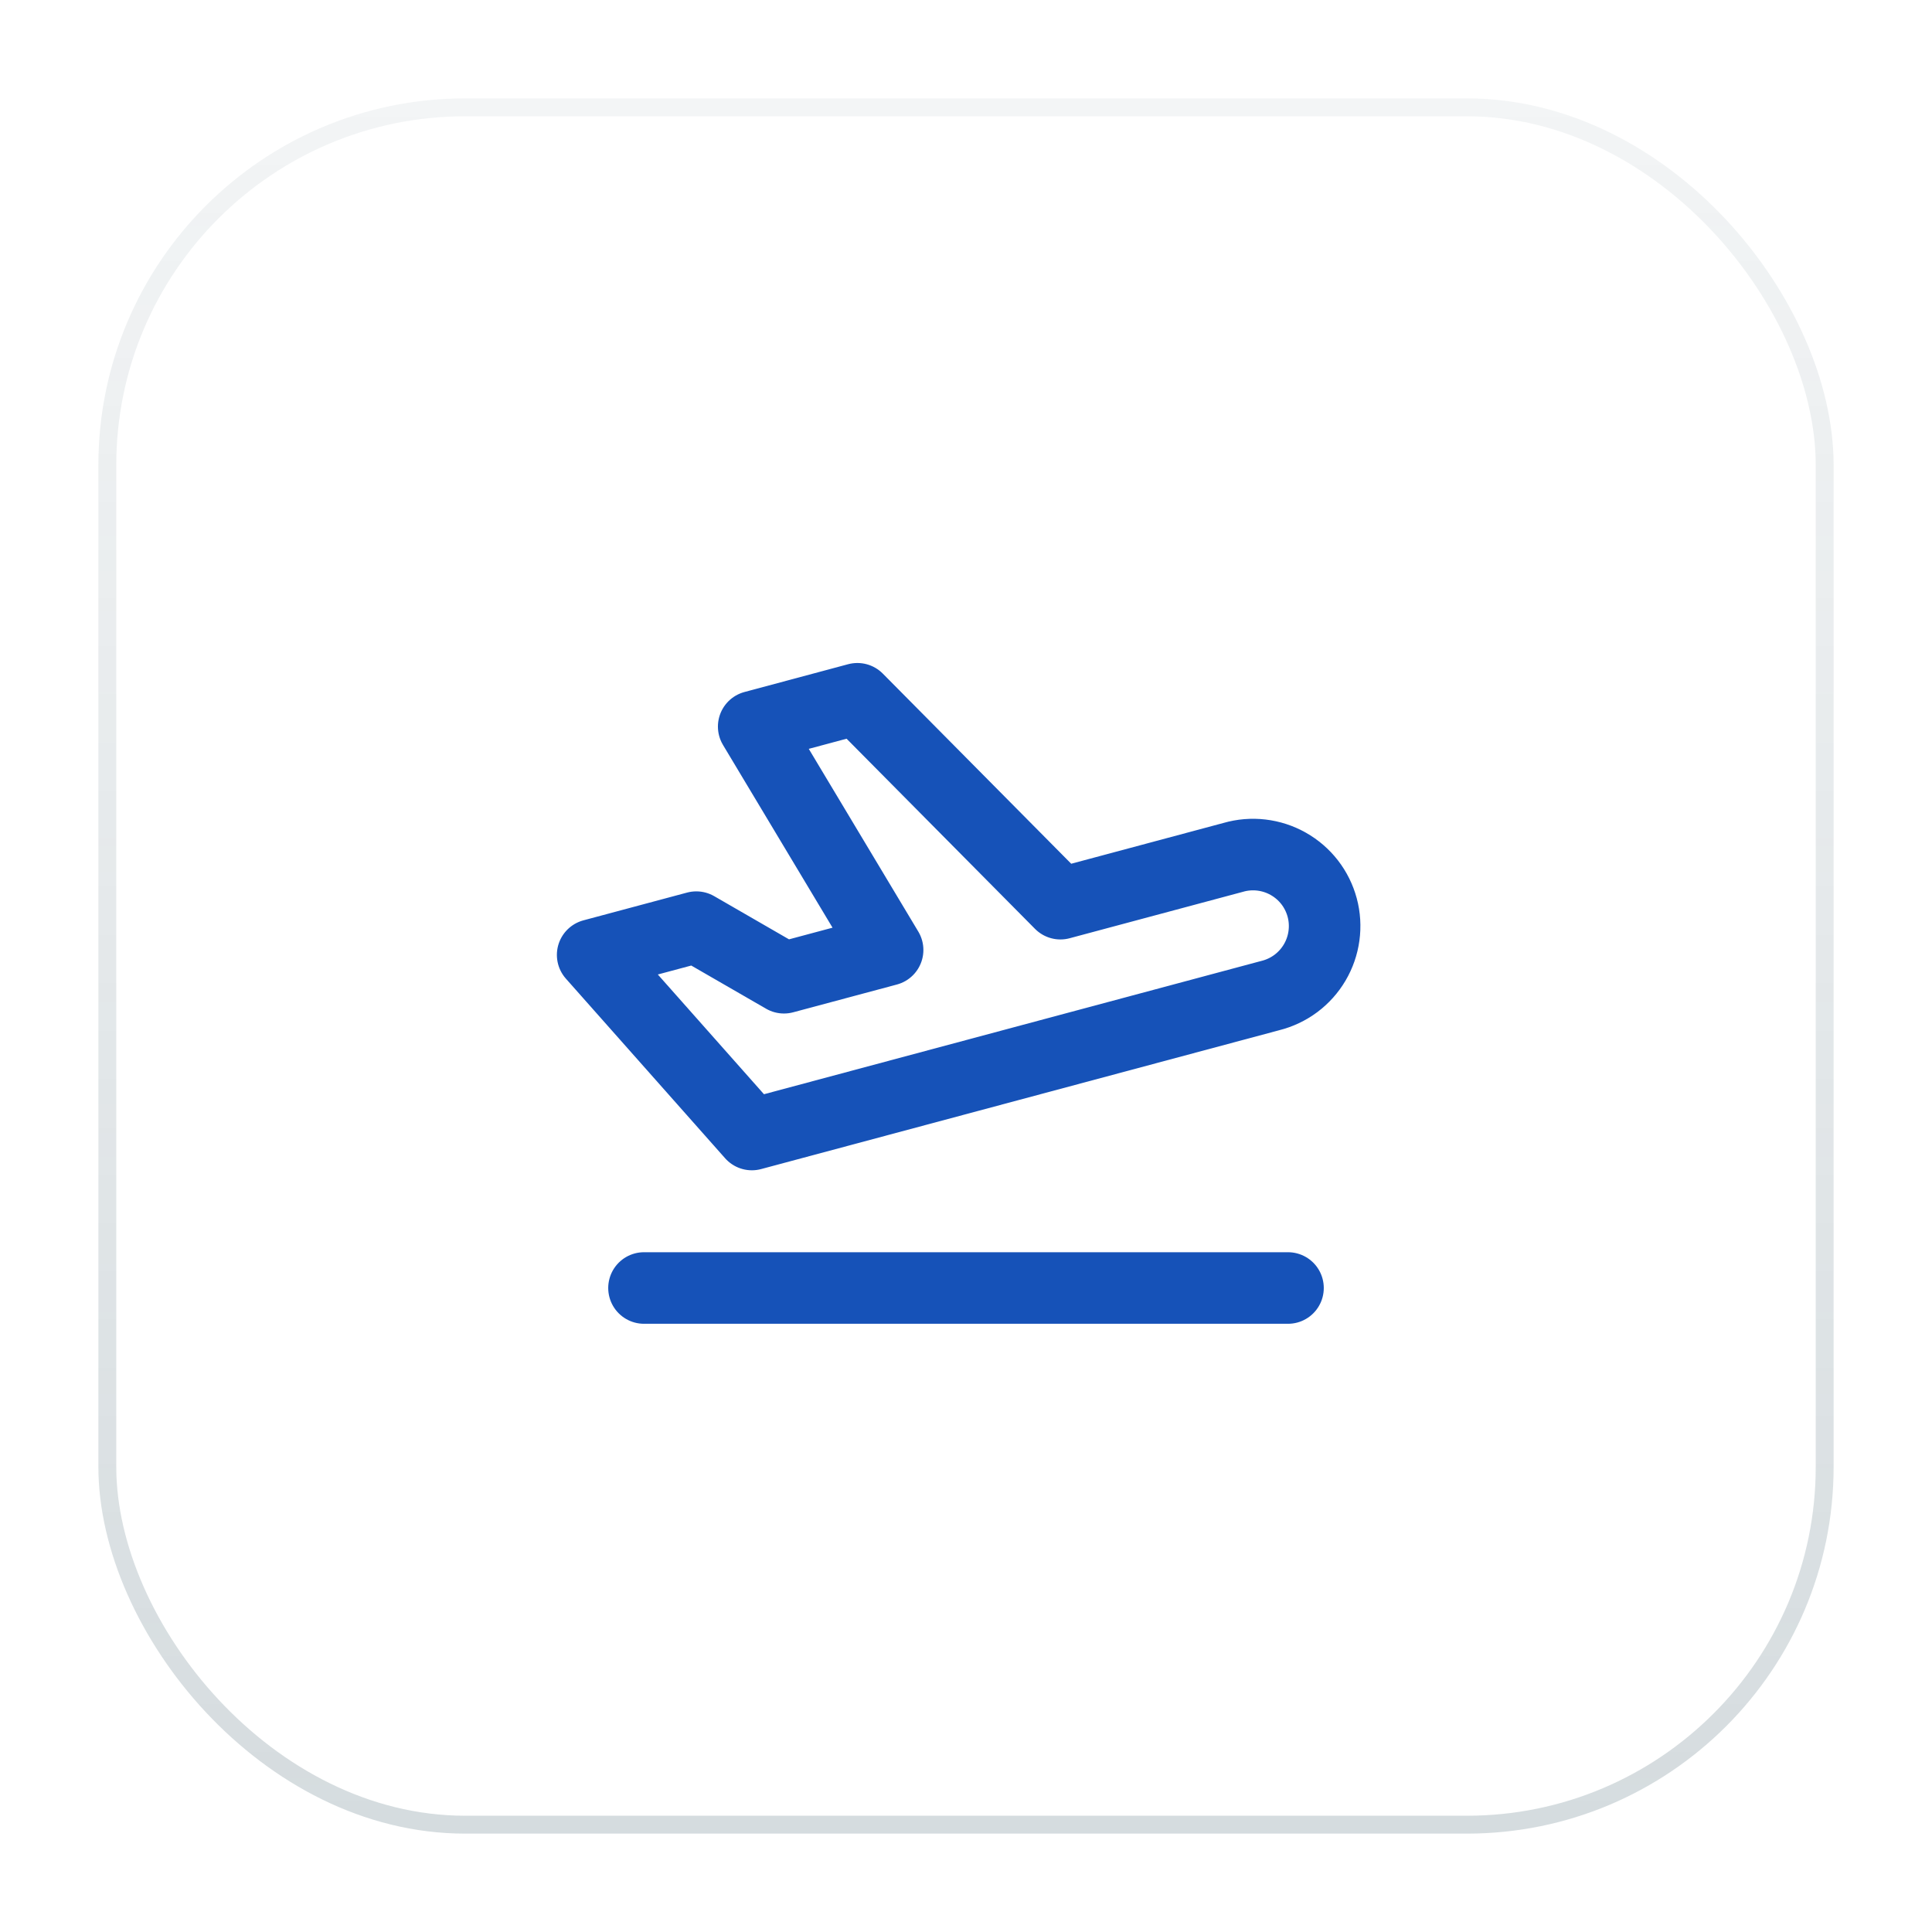
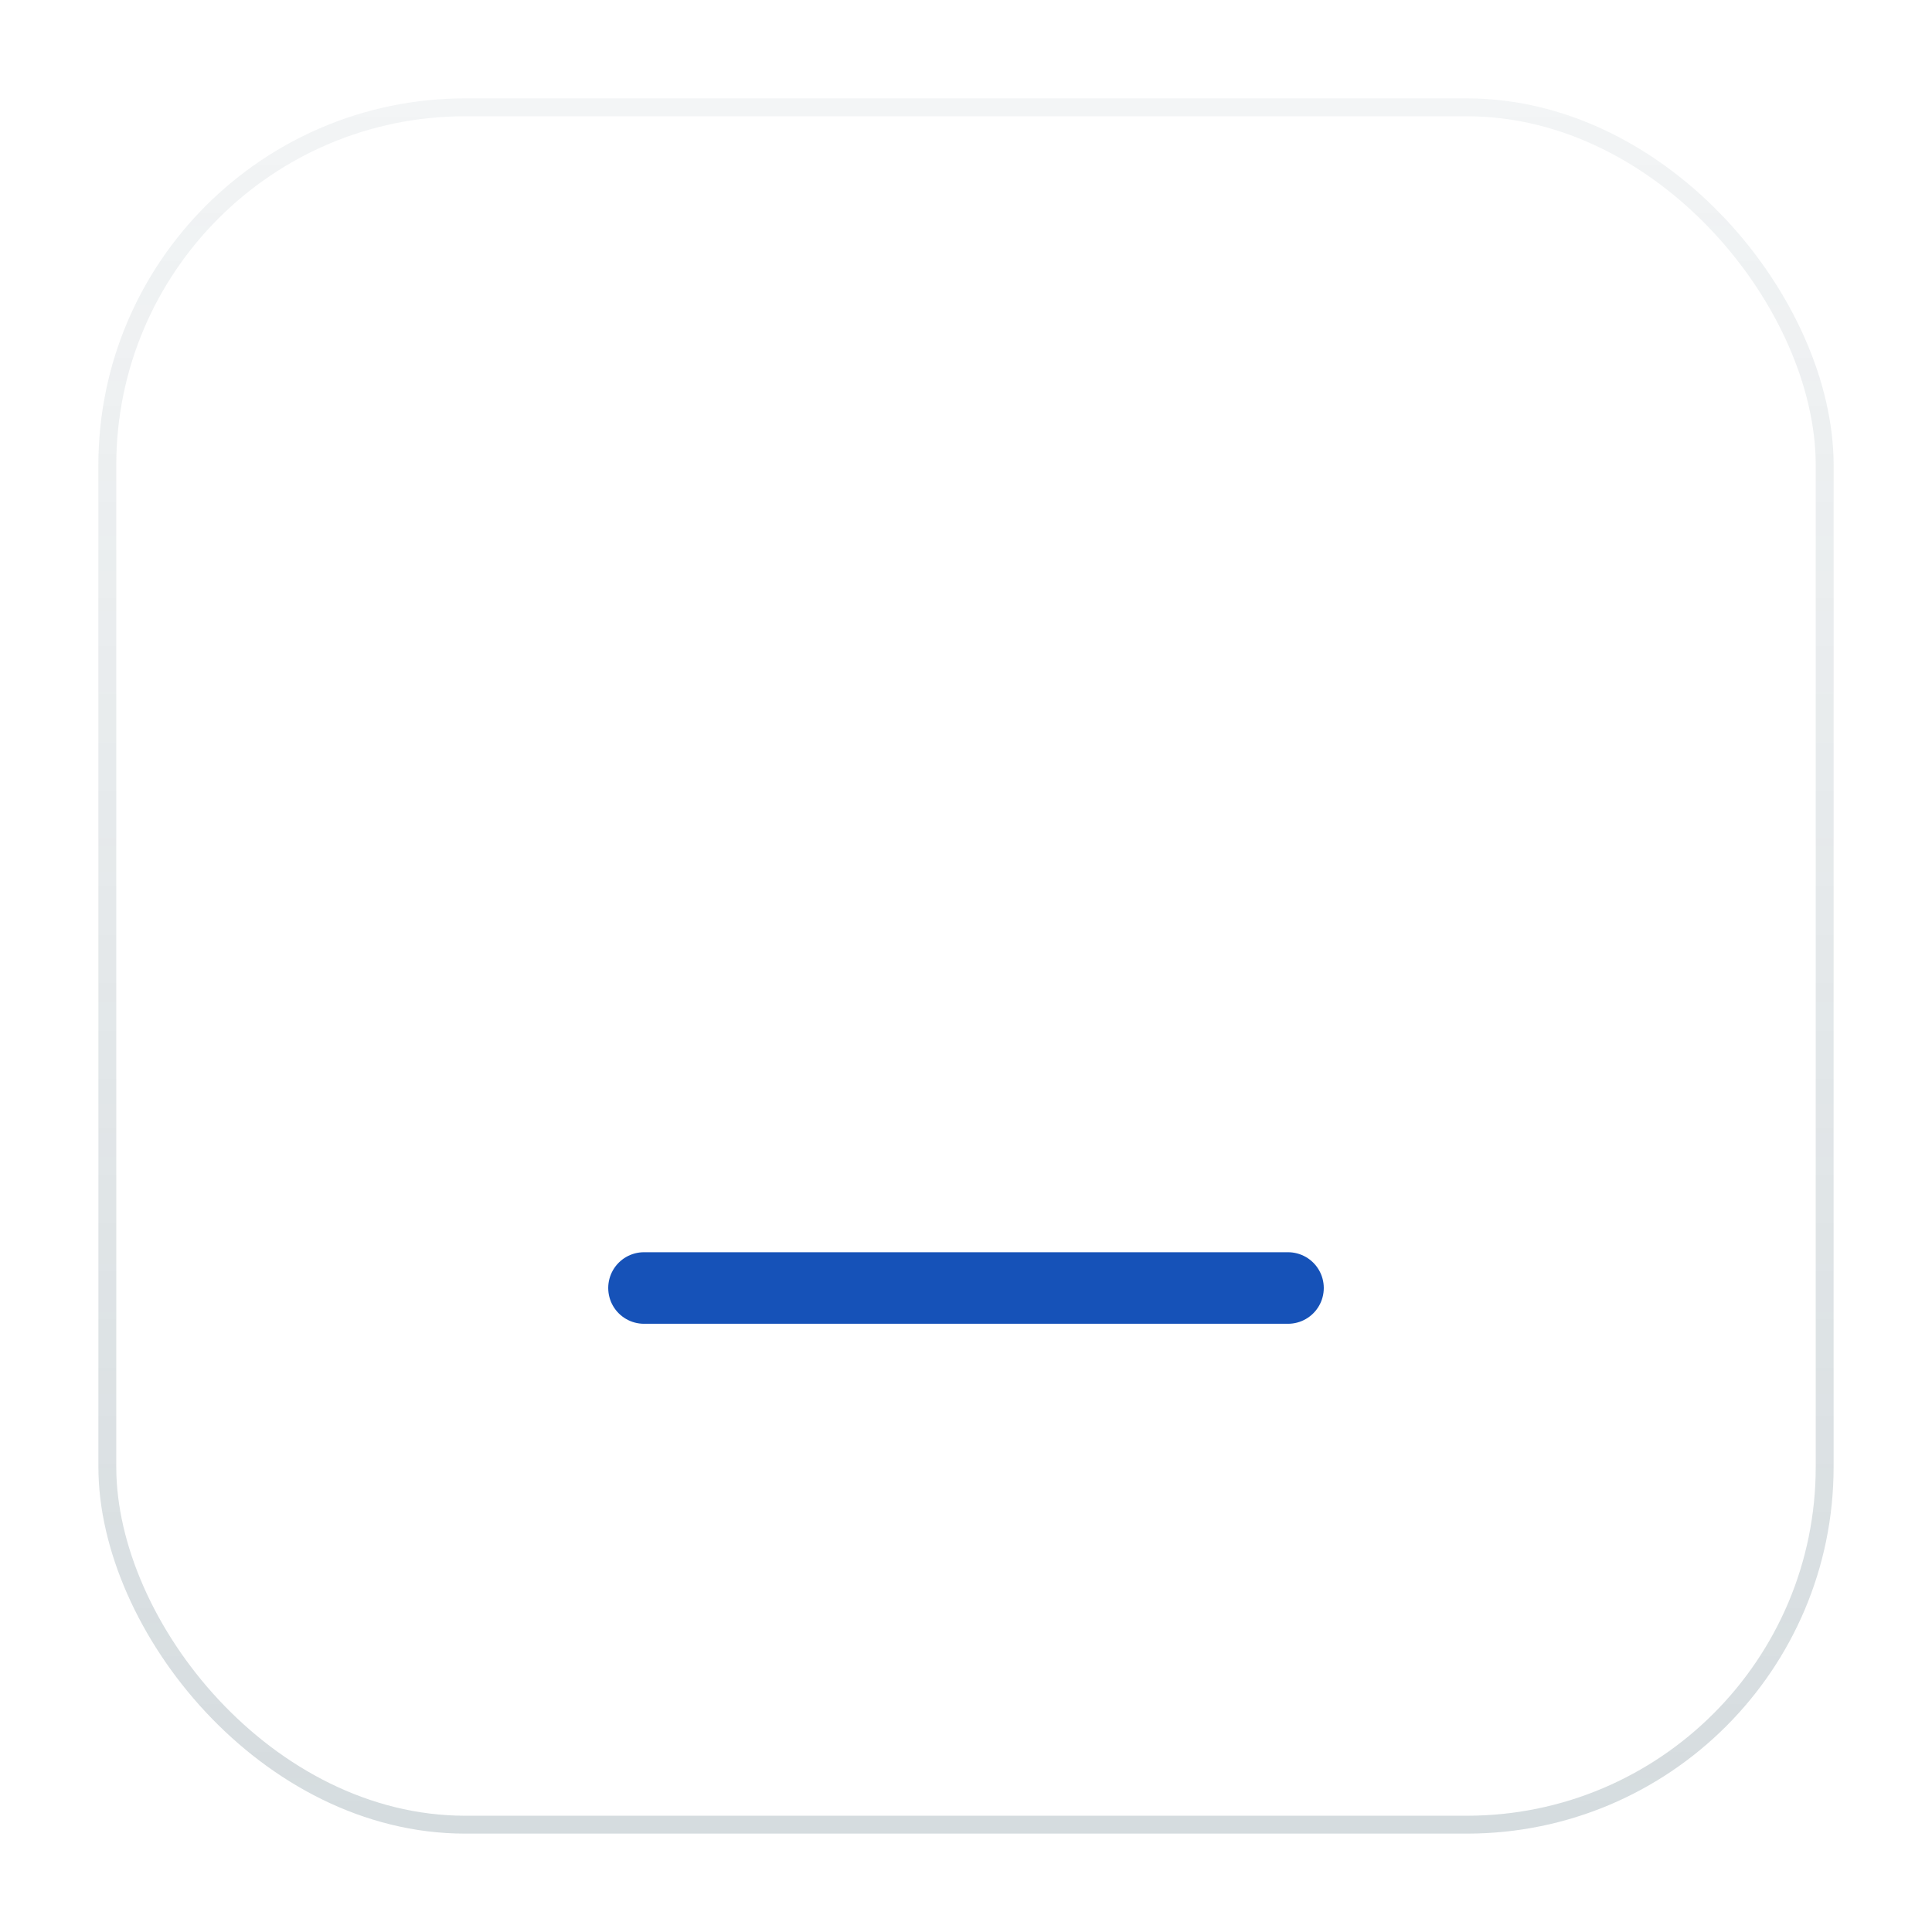
<svg xmlns="http://www.w3.org/2000/svg" width="54" height="54" viewBox="0 0 54 54" fill="none">
  <g filter="url(#filter0_d_137_33)">
    <rect x="3" y="2" width="48" height="48" rx="10" fill="white" />
    <rect x="3" y="2" width="48" height="48" rx="10" stroke="url(#paint0_linear_137_33)" stroke-opacity="0.2" stroke-width="0.5" />
    <g clip-path="url(#clip0_137_33)">
-       <path d="M29.639 24.258L34.469 22.964C34.724 22.89 34.992 22.868 35.256 22.899C35.52 22.93 35.776 23.013 36.007 23.144C36.239 23.275 36.442 23.45 36.605 23.66C36.768 23.87 36.887 24.111 36.956 24.368C37.025 24.625 37.041 24.893 37.005 25.156C36.969 25.42 36.881 25.673 36.746 25.902C36.611 26.131 36.431 26.331 36.218 26.49C36.005 26.648 35.762 26.763 35.504 26.827L21.015 30.71L16.565 25.69L19.462 24.914L21.912 26.328L24.809 25.552L21.066 19.308L23.964 18.531L29.639 24.258Z" stroke="#1652B8" stroke-width="2" stroke-linecap="round" stroke-linejoin="round" />
      <path d="M18 35H36" stroke="#1652B8" stroke-width="2" stroke-linecap="round" stroke-linejoin="round" />
    </g>
  </g>
  <defs>
    <filter id="filter0_d_137_33" x="0.75" y="0.75" width="52.5" height="52.5" filterUnits="userSpaceOnUse" color-interpolation-filters="sRGB">
      <feFlood flood-opacity="0" result="BackgroundImageFix" />
      <feColorMatrix in="SourceAlpha" type="matrix" values="0 0 0 0 0 0 0 0 0 0 0 0 0 0 0 0 0 0 127 0" result="hardAlpha" />
      <feOffset dy="1" />
      <feGaussianBlur stdDeviation="1" />
      <feColorMatrix type="matrix" values="0 0 0 0 0.063 0 0 0 0 0.094 0 0 0 0 0.157 0 0 0 0.05 0" />
      <feBlend mode="normal" in2="BackgroundImageFix" result="effect1_dropShadow_137_33" />
      <feBlend mode="normal" in="SourceGraphic" in2="effect1_dropShadow_137_33" result="shape" />
    </filter>
    <linearGradient id="paint0_linear_137_33" x1="27" y1="2" x2="27" y2="50" gradientUnits="userSpaceOnUse">
      <stop stop-color="#2E4F5E" stop-opacity="0.3" />
      <stop offset="1" stop-color="#2E4F5E" />
    </linearGradient>
    <clipPath id="clip0_137_33">
      <rect width="24" height="24" fill="white" transform="translate(15 14)" />
    </clipPath>
  </defs>
</svg>